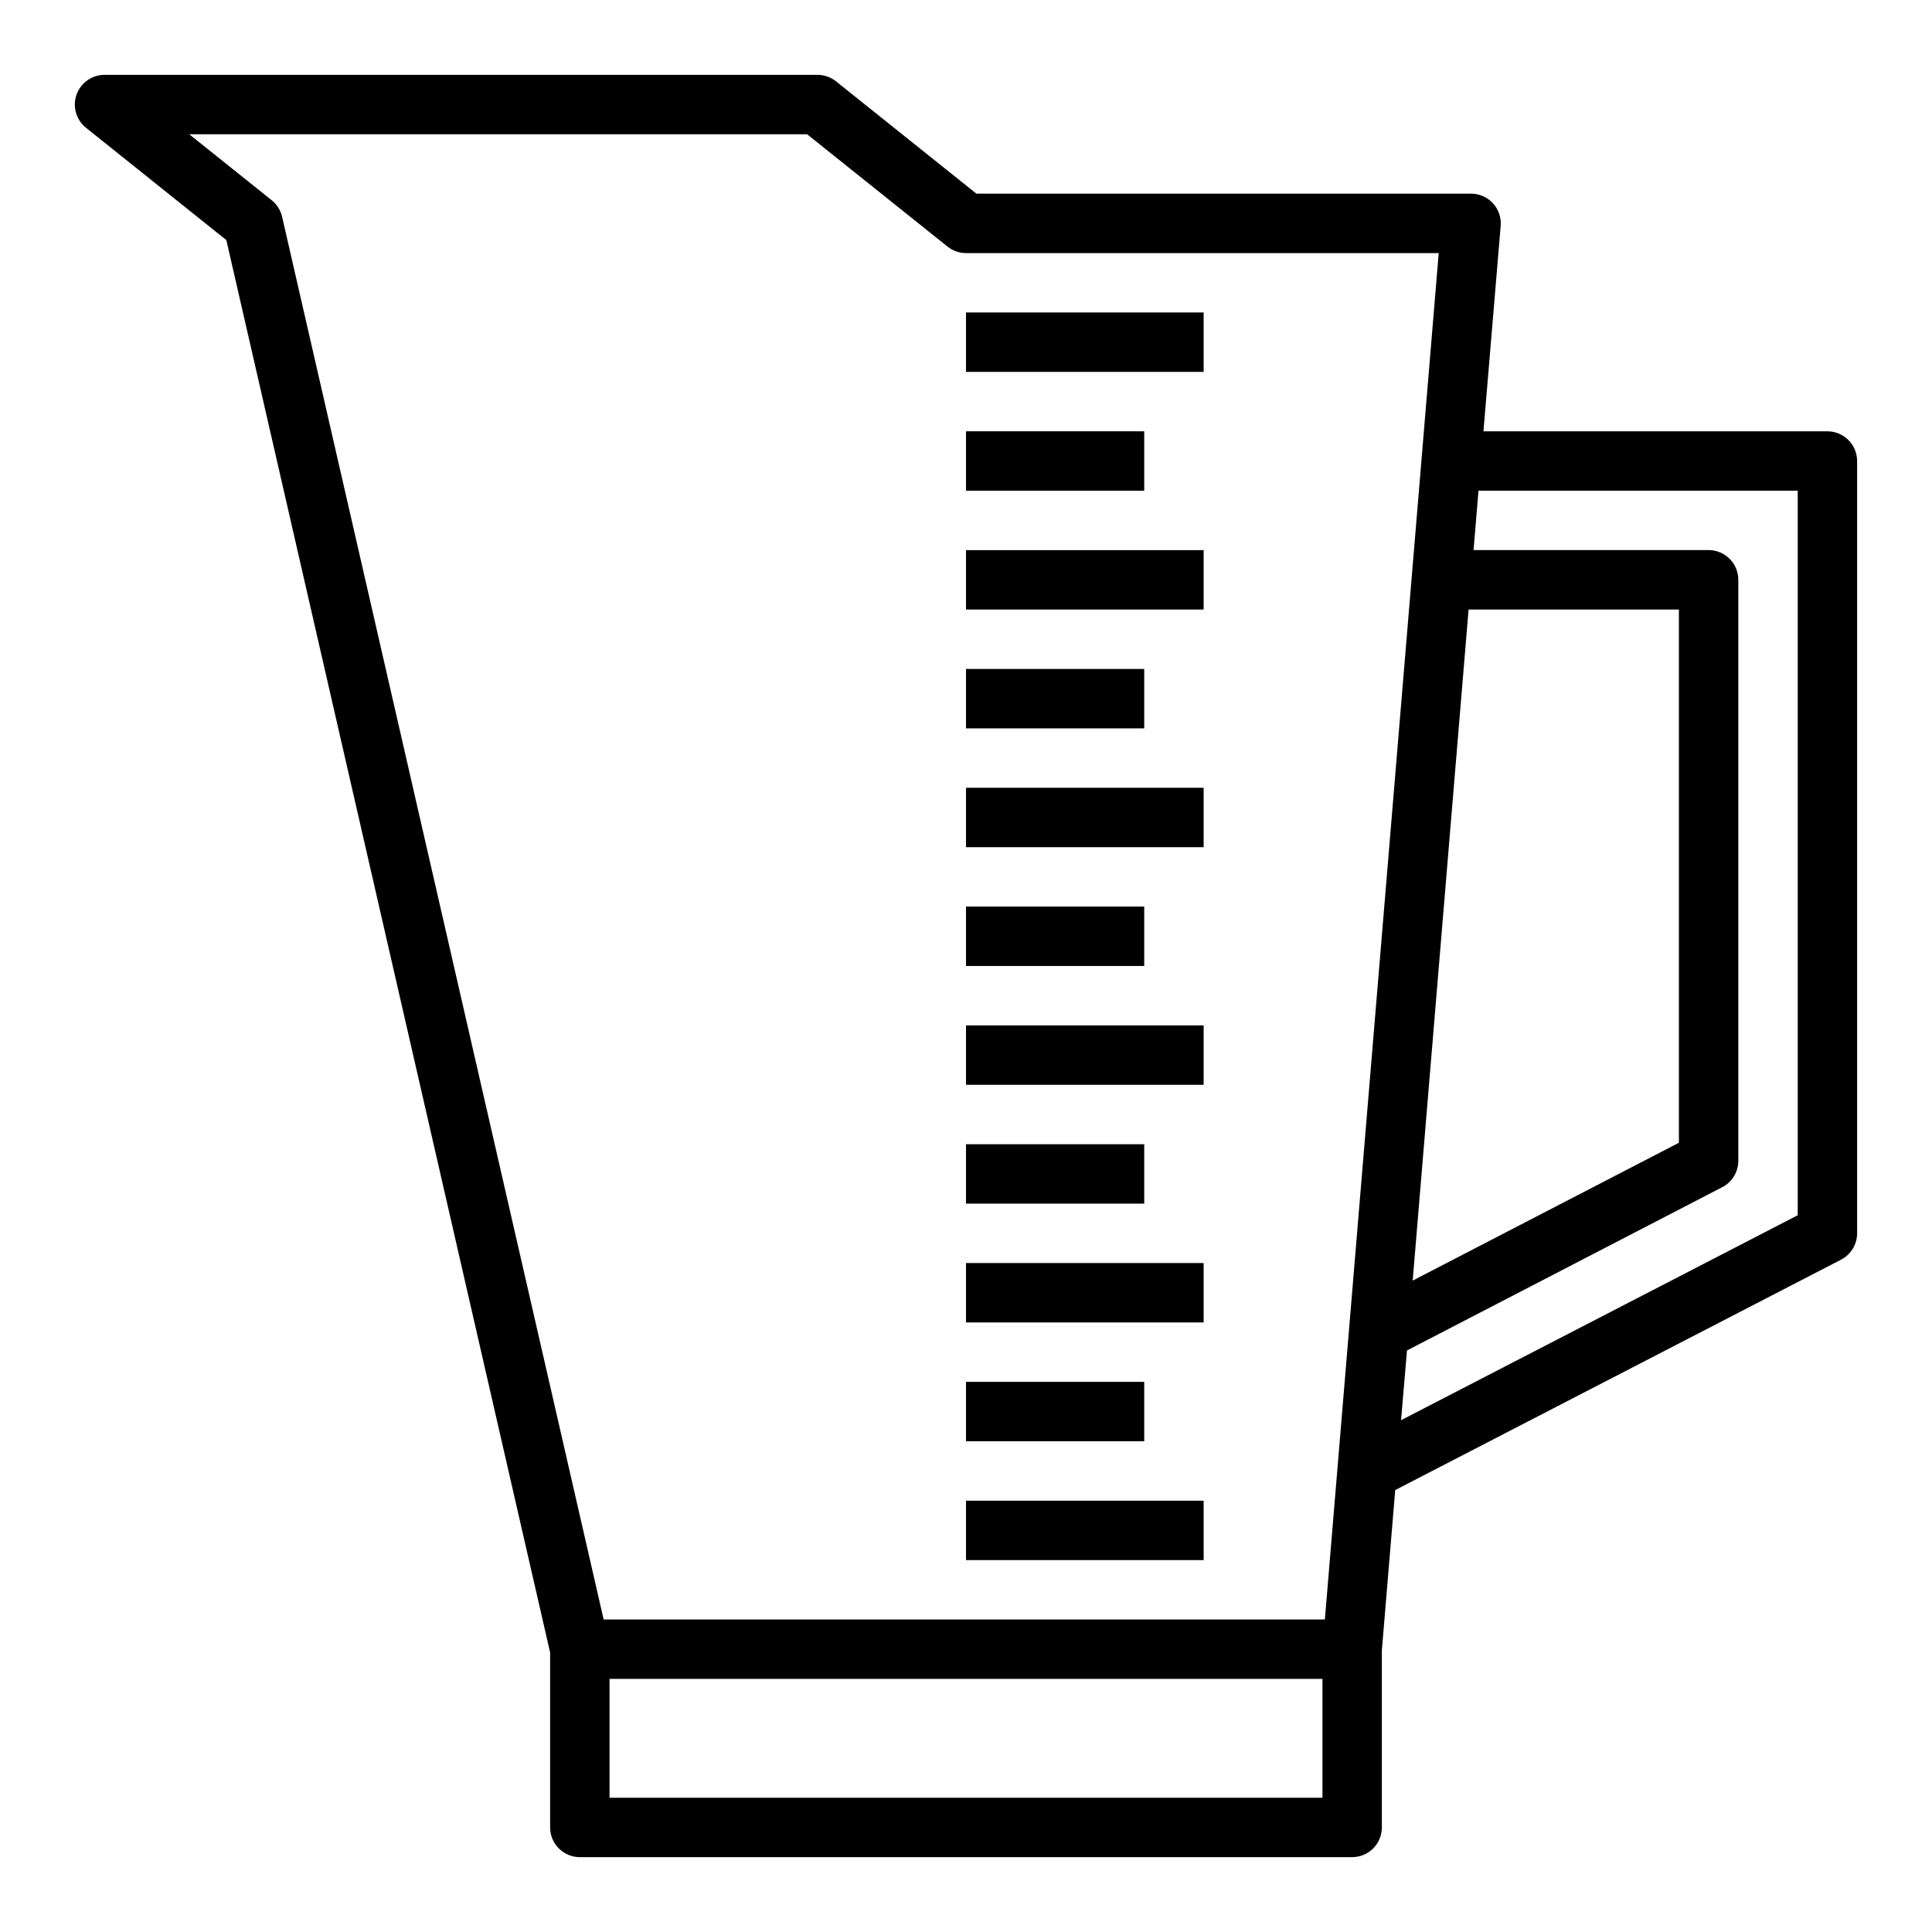
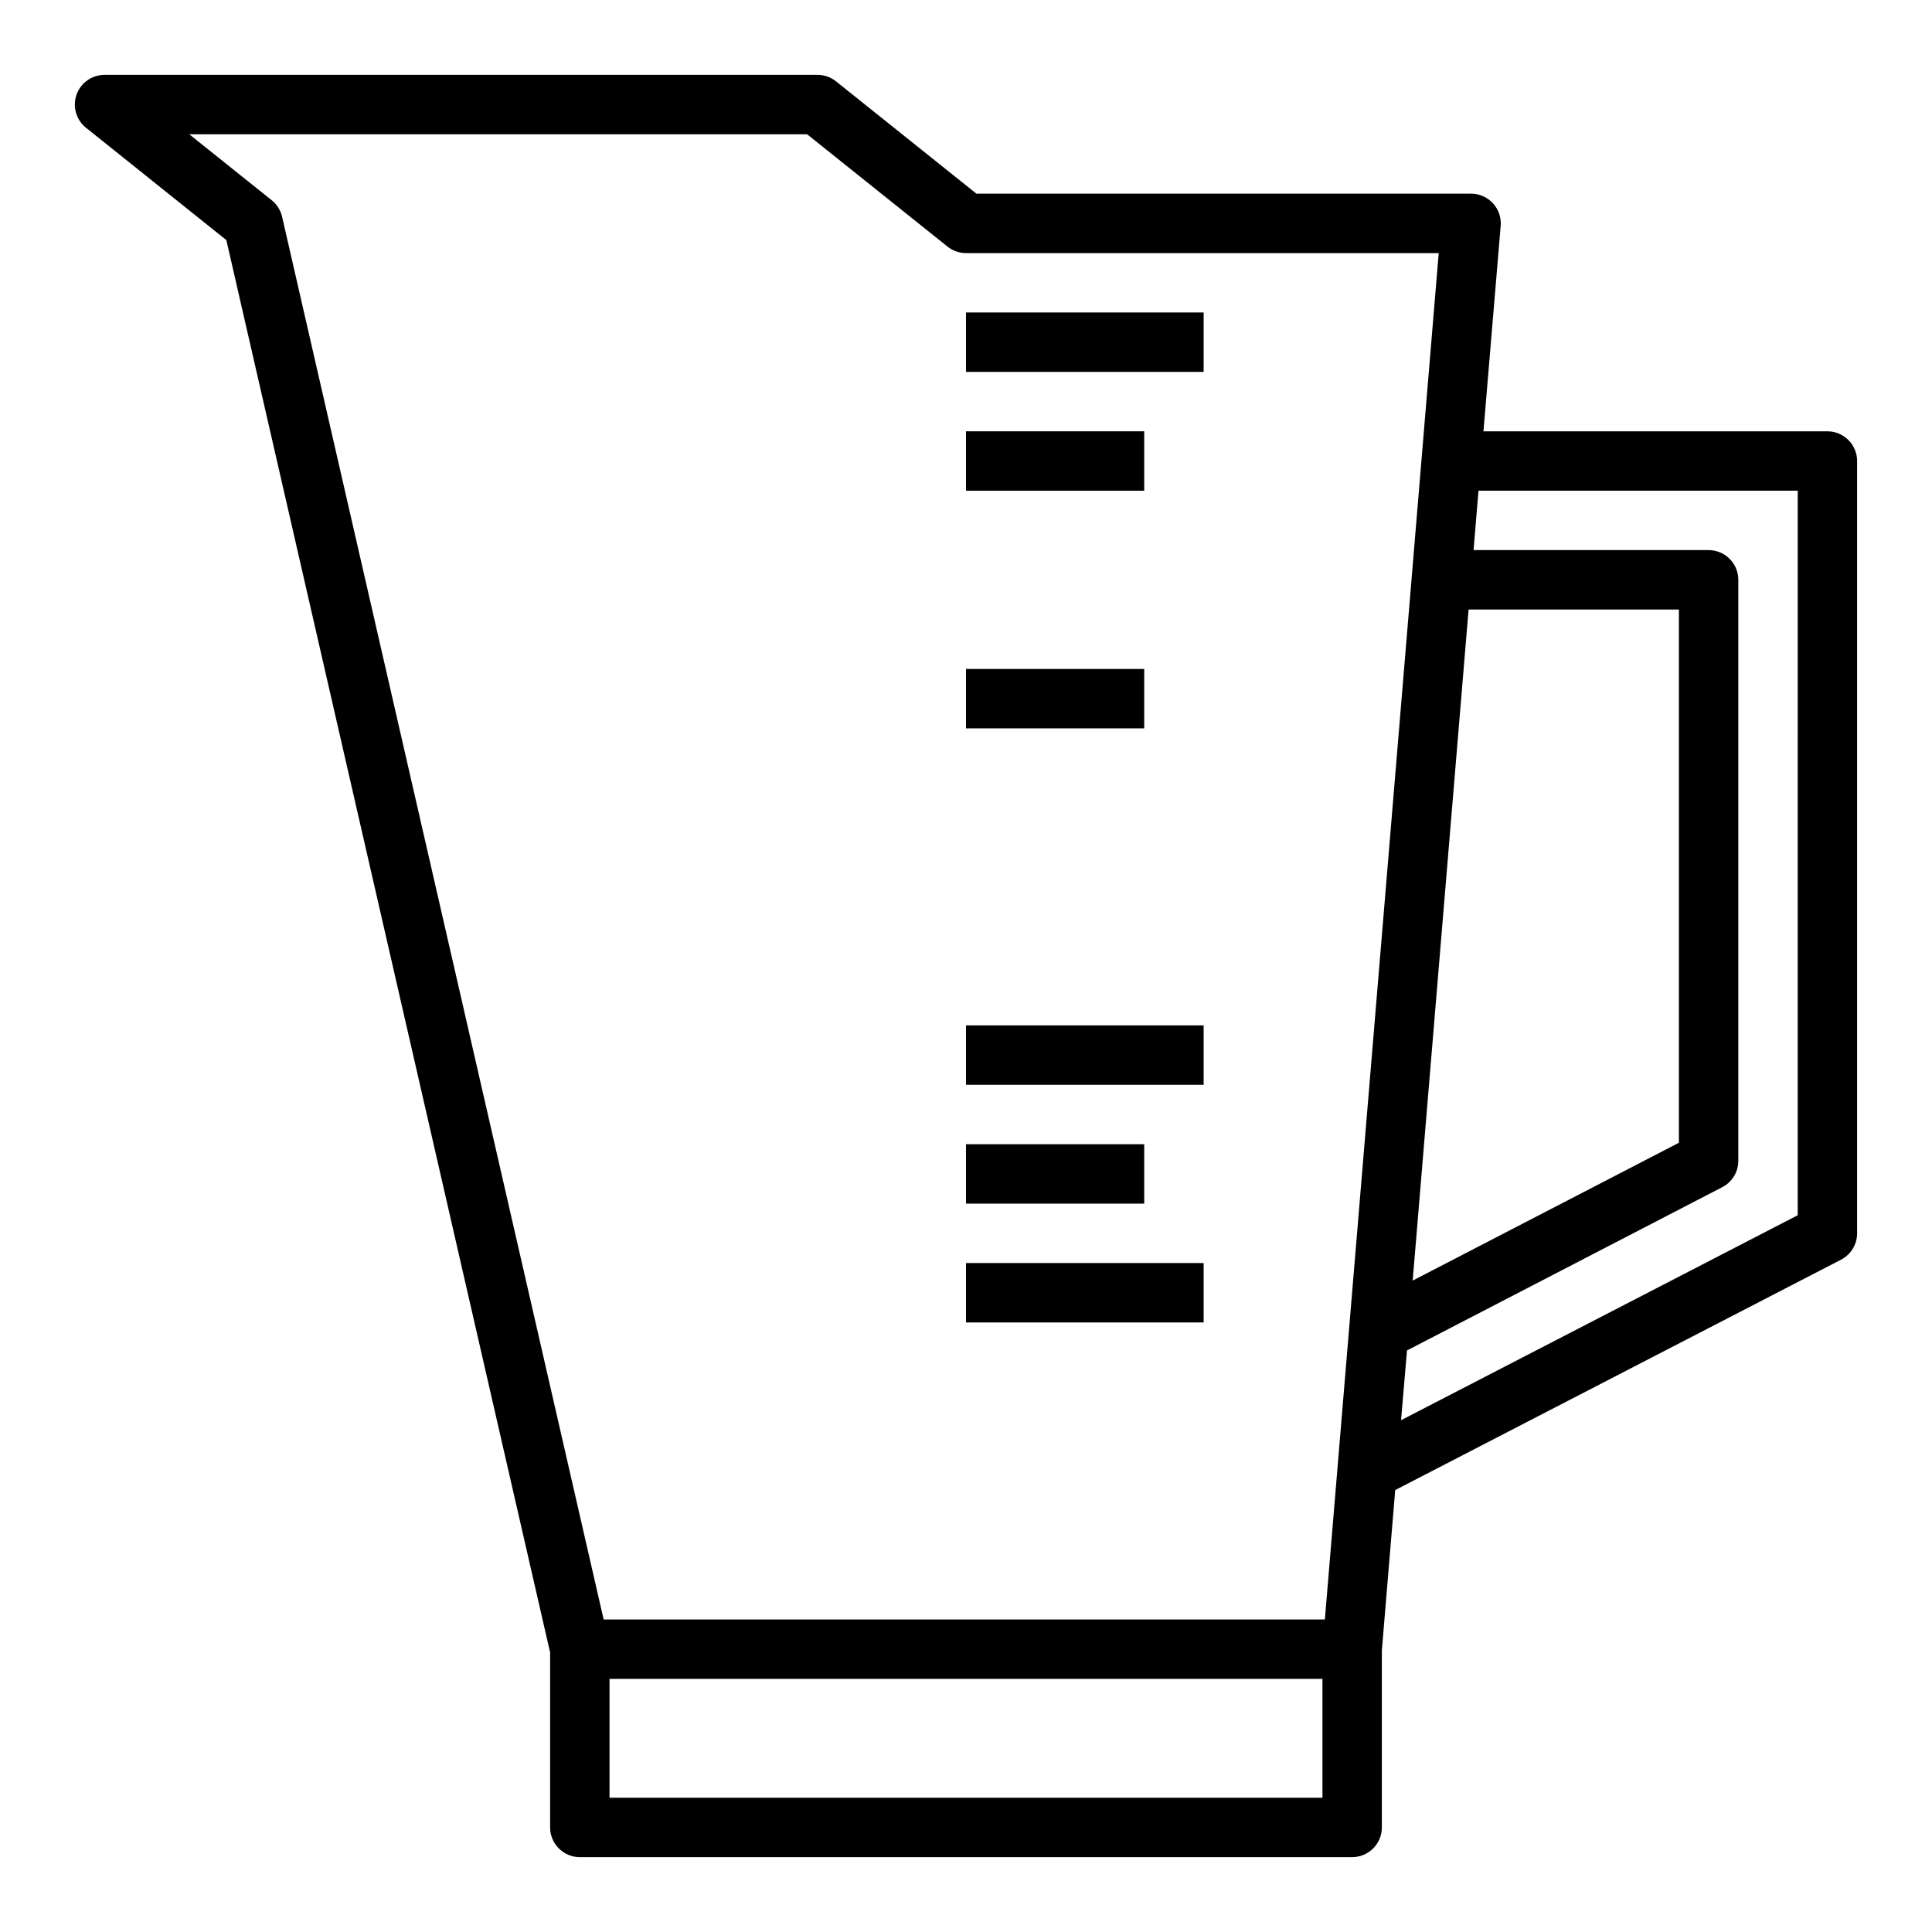
<svg xmlns="http://www.w3.org/2000/svg" fill="#000000" width="800px" height="800px" version="1.1" viewBox="144 144 512 512">
  <g>
    <path d="m628.29 258.3h-91.16l4.566-54.449c0.184-2.199-0.566-4.375-2.062-5.992-1.496-1.621-3.606-2.543-5.809-2.535h-131.06l-37.203-29.762c-1.398-1.117-3.133-1.727-4.922-1.727h-188.93c-3.344 0-6.324 2.113-7.434 5.266-1.105 3.156-0.098 6.668 2.512 8.758l37.195 29.77 85.805 374.32v46.344c0 2.086 0.832 4.09 2.309 5.566 1.473 1.473 3.477 2.305 5.566 2.305h204.67c2.086 0 4.09-0.832 5.566-2.305 1.477-1.477 2.305-3.481 2.305-5.566v-46.902l3.543-42.508 118.15-61.055v-0.004c2.609-1.348 4.25-4.035 4.258-6.973v-204.67c0-2.09-0.832-4.09-2.305-5.566-1.477-1.477-3.481-2.309-5.566-2.309zm-95.098 47.234h55.734v141.31l-70.551 36.527zm-317.2-108.48-21.836-17.469h163.74l37.203 29.766c1.395 1.113 3.121 1.719 4.906 1.723h125.27l-30.172 362.11h-191.13l-85.215-371.75c-0.402-1.727-1.371-3.273-2.758-4.383zm278.47 423.36h-188.93v-31.488h188.93zm125.95-154.36-105.12 54.316 1.574-18.484 83.594-43.297v0.004c2.586-1.359 4.207-4.039 4.211-6.957v-153.98c0-2.09-0.832-4.094-2.305-5.566-1.477-1.477-3.481-2.309-5.566-2.309h-62.293l1.309-15.742h84.598z" />
-     <path d="m400 541.7h62.977v15.742h-62.977z" />
    <path d="m400 478.72h62.977v15.742h-62.977z" />
-     <path d="m400 510.21h47.23v15.742h-47.23z" />
    <path d="m400 415.74h62.977v15.742h-62.977z" />
    <path d="m400 447.23h47.23v15.742h-47.23z" />
-     <path d="m400 352.77h62.977v15.742h-62.977z" />
-     <path d="m400 384.25h47.23v15.742h-47.23z" />
-     <path d="m400 289.79h62.977v15.742h-62.977z" />
    <path d="m400 226.81h62.977v15.742h-62.977z" />
    <path d="m400 321.28h47.23v15.742h-47.23z" />
    <path d="m400 258.3h47.23v15.742h-47.23z" />
  </g>
</svg>